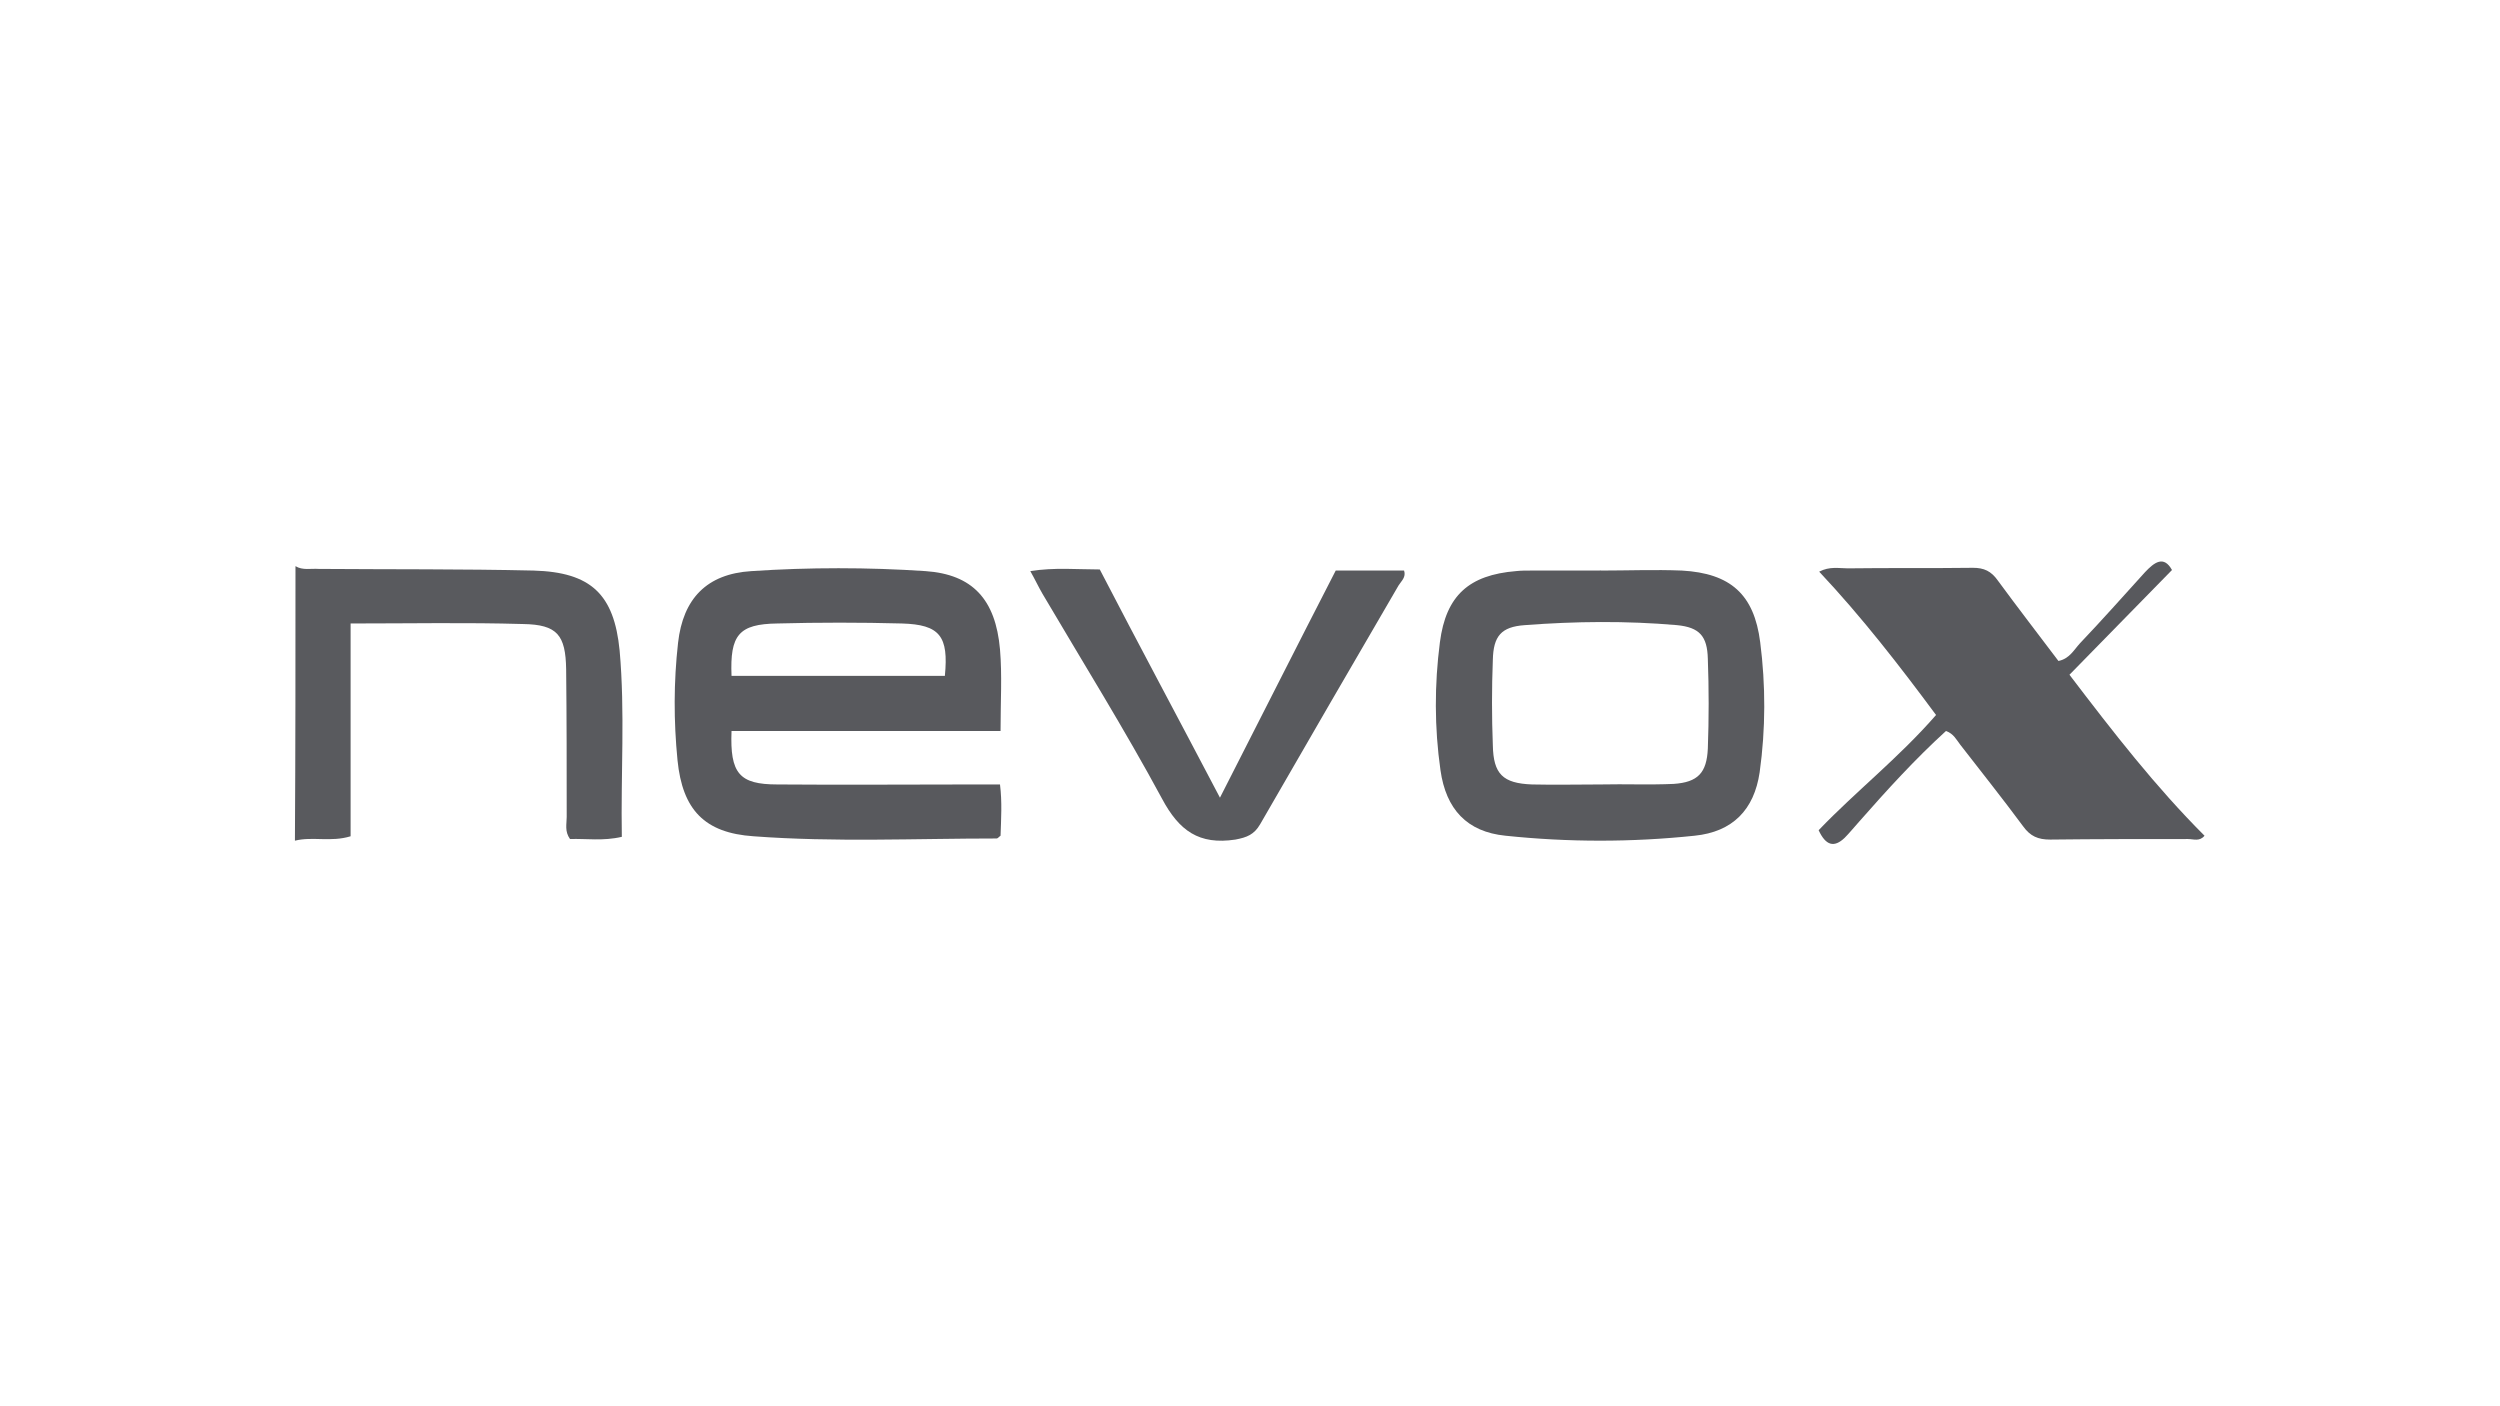
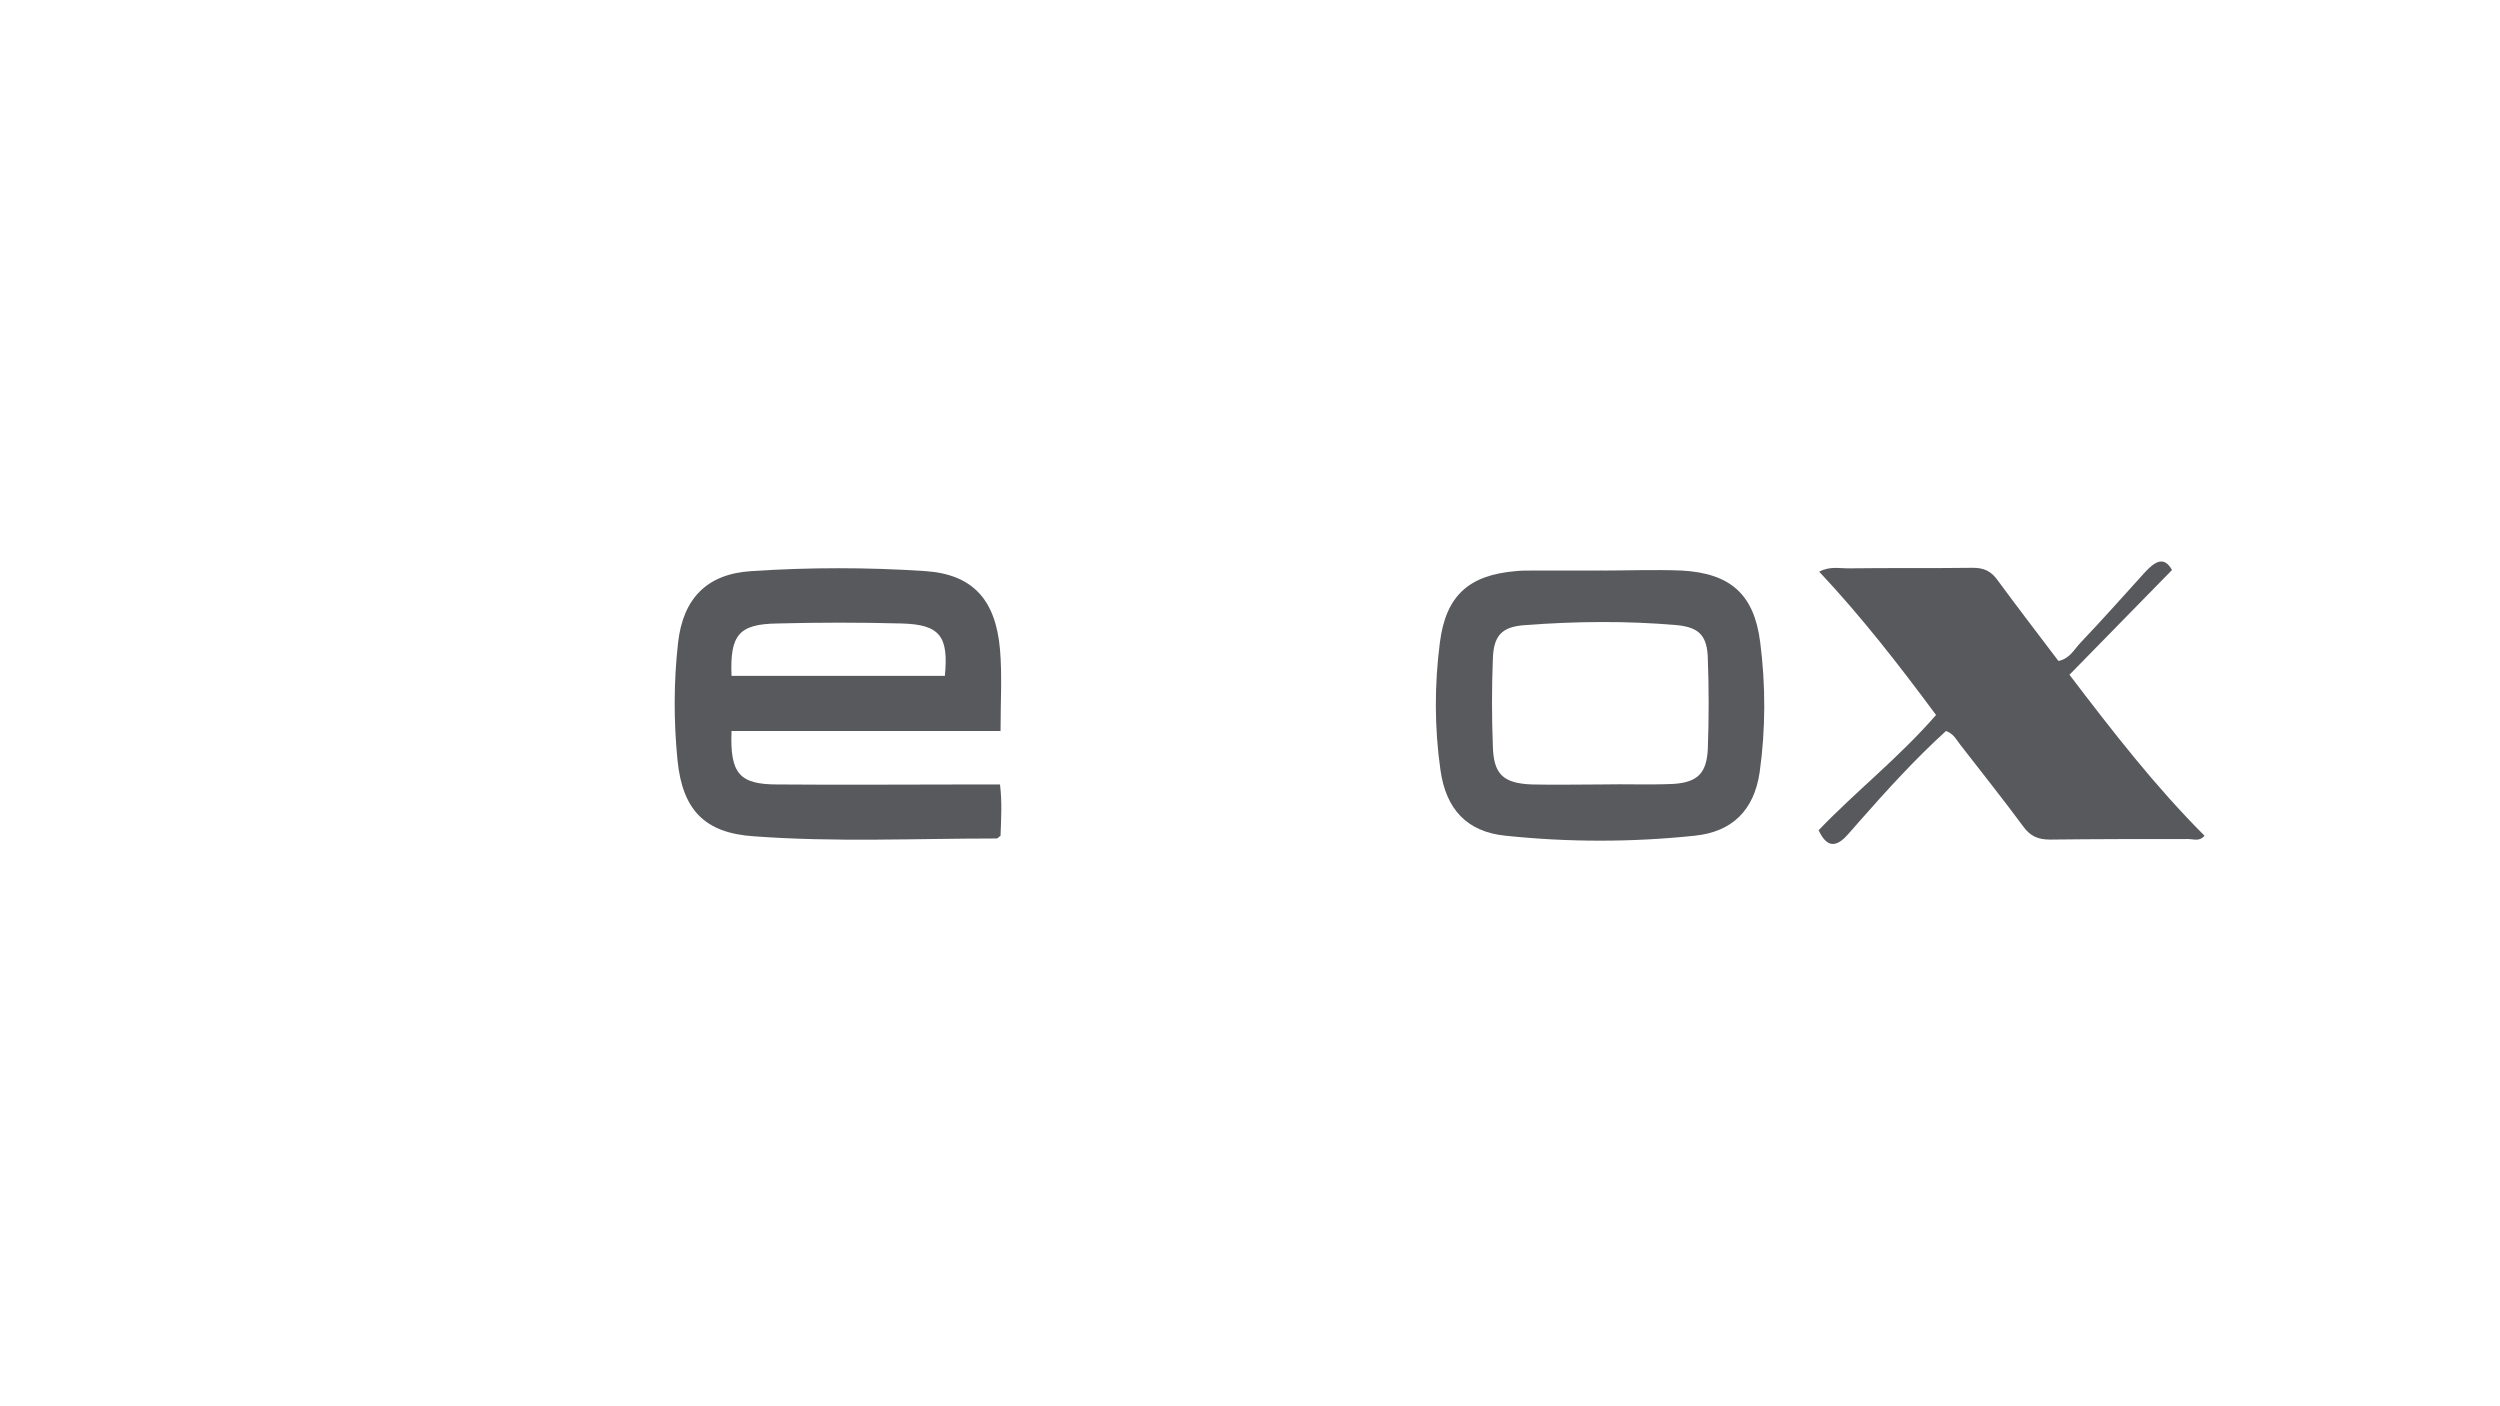
<svg xmlns="http://www.w3.org/2000/svg" version="1.1" id="Ebene_1" x="0px" y="0px" viewBox="0 0 453.5 255.1" style="enable-background:new 0 0 453.5 255.1;" xml:space="preserve">
  <style type="text/css">
	.st0{fill:#595A5E;}
	.st1{fill:#58595D;}
</style>
  <g>
-     <path class="st0" d="M53.6,102.7c1.3,0.8,2.8,0.4,4.2,0.5c13,0.1,26,0,39,0.3c10.4,0.3,14.6,4.3,15.6,14.5   c1,11.2,0.2,22.4,0.4,33.8c-3.4,0.8-6.5,0.3-9.4,0.4c-1-1.4-0.6-2.7-0.6-4c0-8.9,0-17.9-0.1-26.8c-0.1-6.2-1.6-8.1-7.8-8.2   c-10.2-0.3-20.5-0.1-31.3-0.1c0,12.9,0,25.8,0,38.6c-3.6,1.1-6.9,0-10.1,0.8C53.6,135.9,53.6,119.3,53.6,102.7z" />
    <path class="st1" d="M132.7,132.6c-0.3,7.7,1.4,9.7,8.3,9.7c12,0.1,23.9,0,35.9,0c1.4,0,2.8,0,4.5,0c0.4,3.2,0.2,6.3,0.1,9.3   c-0.3,0.2-0.5,0.5-0.7,0.5c-14.7,0-29.4,0.7-44.1-0.4c-8.9-0.6-12.9-4.8-13.8-13.8c-0.7-7.1-0.7-14.2,0.1-21.3   c0.9-8,5.2-12.5,13.3-13c10.5-0.7,21.1-0.7,31.6,0c8.5,0.6,12.7,5.1,13.5,14.2c0.4,4.7,0.1,9.5,0.1,14.8   C165.3,132.6,149.2,132.6,132.7,132.6z M132.7,122.6c13.1,0,25.9,0,38.7,0c0.7-7.2-0.9-9.3-7.8-9.5c-7.5-0.2-15.1-0.2-22.6,0   C134,113.2,132.4,115.2,132.7,122.6z" />
    <path class="st1" d="M330,103.7c1.9-1,3.6-0.6,5.2-0.6c7.6-0.1,15.1,0,22.7-0.1c2,0,3.3,0.6,4.5,2.3c3.6,4.9,7.3,9.7,11,14.6   c2-0.4,2.8-2,3.9-3.2c4-4.2,7.9-8.6,11.8-12.9c1.7-1.8,3.4-3.1,4.9-0.4c-6.2,6.3-12.3,12.6-18.6,19c8,10.5,15.6,20.3,24.5,29.2   c-0.9,1.1-2,0.6-3,0.6c-8.3,0-16.7,0-25,0.1c-2.2,0-3.6-0.6-4.9-2.4c-3.7-5-7.6-9.9-11.4-14.8c-0.7-0.9-1.2-2-2.6-2.5   c-5.6,5.1-10.7,10.7-15.8,16.5c-0.9,1-1.7,2-2.6,2.9c-1.9,1.8-3.4,1.4-4.7-1.4c6.7-7,14.5-13.1,21.3-20.9   C344.6,120.8,337.8,112,330,103.7z" />
    <path class="st0" d="M290.3,103.5c4.9,0,9.9-0.2,14.8,0c8.8,0.5,13.1,4.3,14.2,13c1,7.8,1,15.7-0.1,23.6c-1,6.8-4.9,10.8-11.8,11.5   c-11.4,1.2-22.9,1.2-34.3,0c-7-0.7-10.8-4.8-11.8-11.9c-1.1-7.7-1.1-15.5-0.1-23.2c1.1-8.5,5.3-12.2,13.8-12.9   c0.9-0.1,1.8-0.1,2.7-0.1c4.2,0,8.3,0,12.5,0C290.3,103.4,290.3,103.4,290.3,103.5z M290.4,142.3   C290.4,142.3,290.4,142.2,290.4,142.3c4.4-0.1,8.8,0.1,13.2-0.1c4.4-0.3,6-2,6.2-6.4c0.2-5.4,0.2-10.9,0-16.3   c-0.1-4.1-1.5-5.7-5.6-6.1c-9.2-0.8-18.4-0.7-27.6,0c-4.3,0.3-5.7,2-5.8,6.3c-0.2,5.2-0.2,10.3,0,15.5c0.1,5.2,1.8,6.9,7.1,7.1   C282.1,142.4,286.2,142.3,290.4,142.3z" />
-     <path class="st0" d="M221.3,144.7c7.2-14.1,14-27.6,21-41.2c4.1,0,8.2,0,12.4,0c0.4,1.2-0.5,1.9-1,2.7   c-8.4,14.4-16.8,28.9-25.1,43.3c-1.1,1.9-2.4,2.4-4.5,2.8c-6.6,1-10.2-1.6-13.3-7.4c-6.8-12.6-14.4-24.8-21.7-37.2   c-0.7-1.2-1.3-2.5-2.2-4.1c4.4-0.7,8.5-0.3,12.6-0.3C206.6,117,213.8,130.4,221.3,144.7z" />
  </g>
</svg>